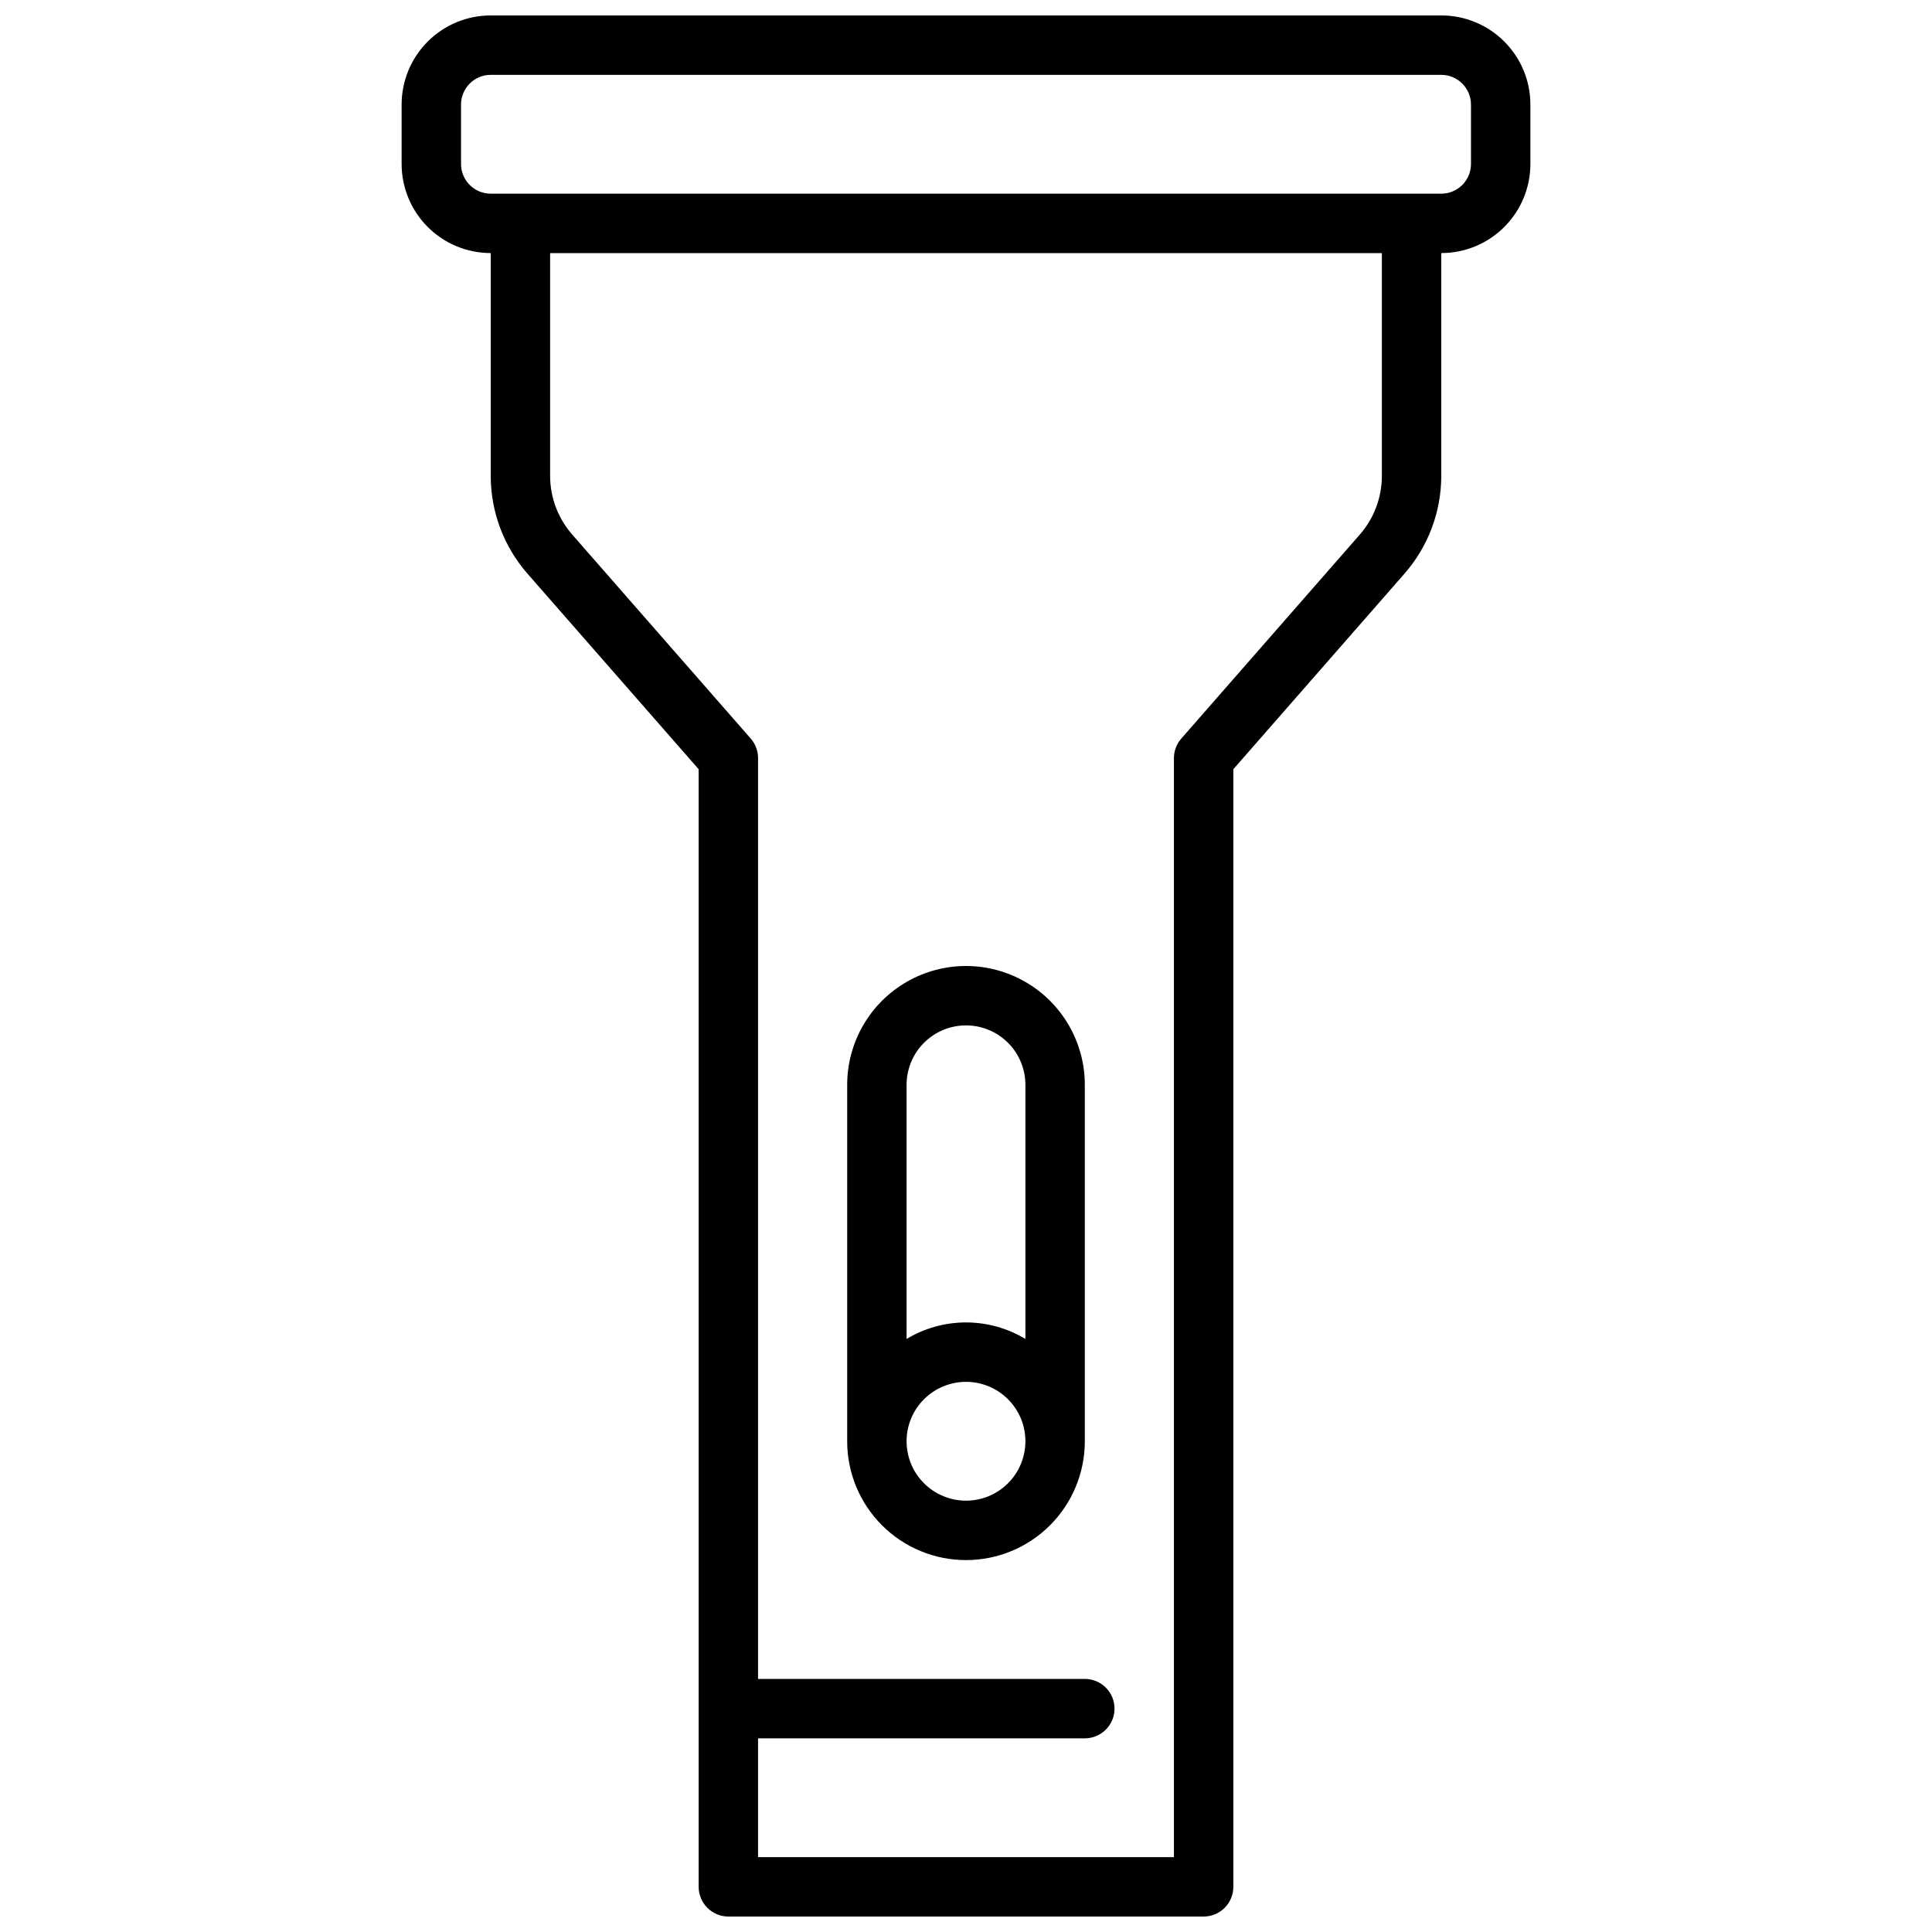
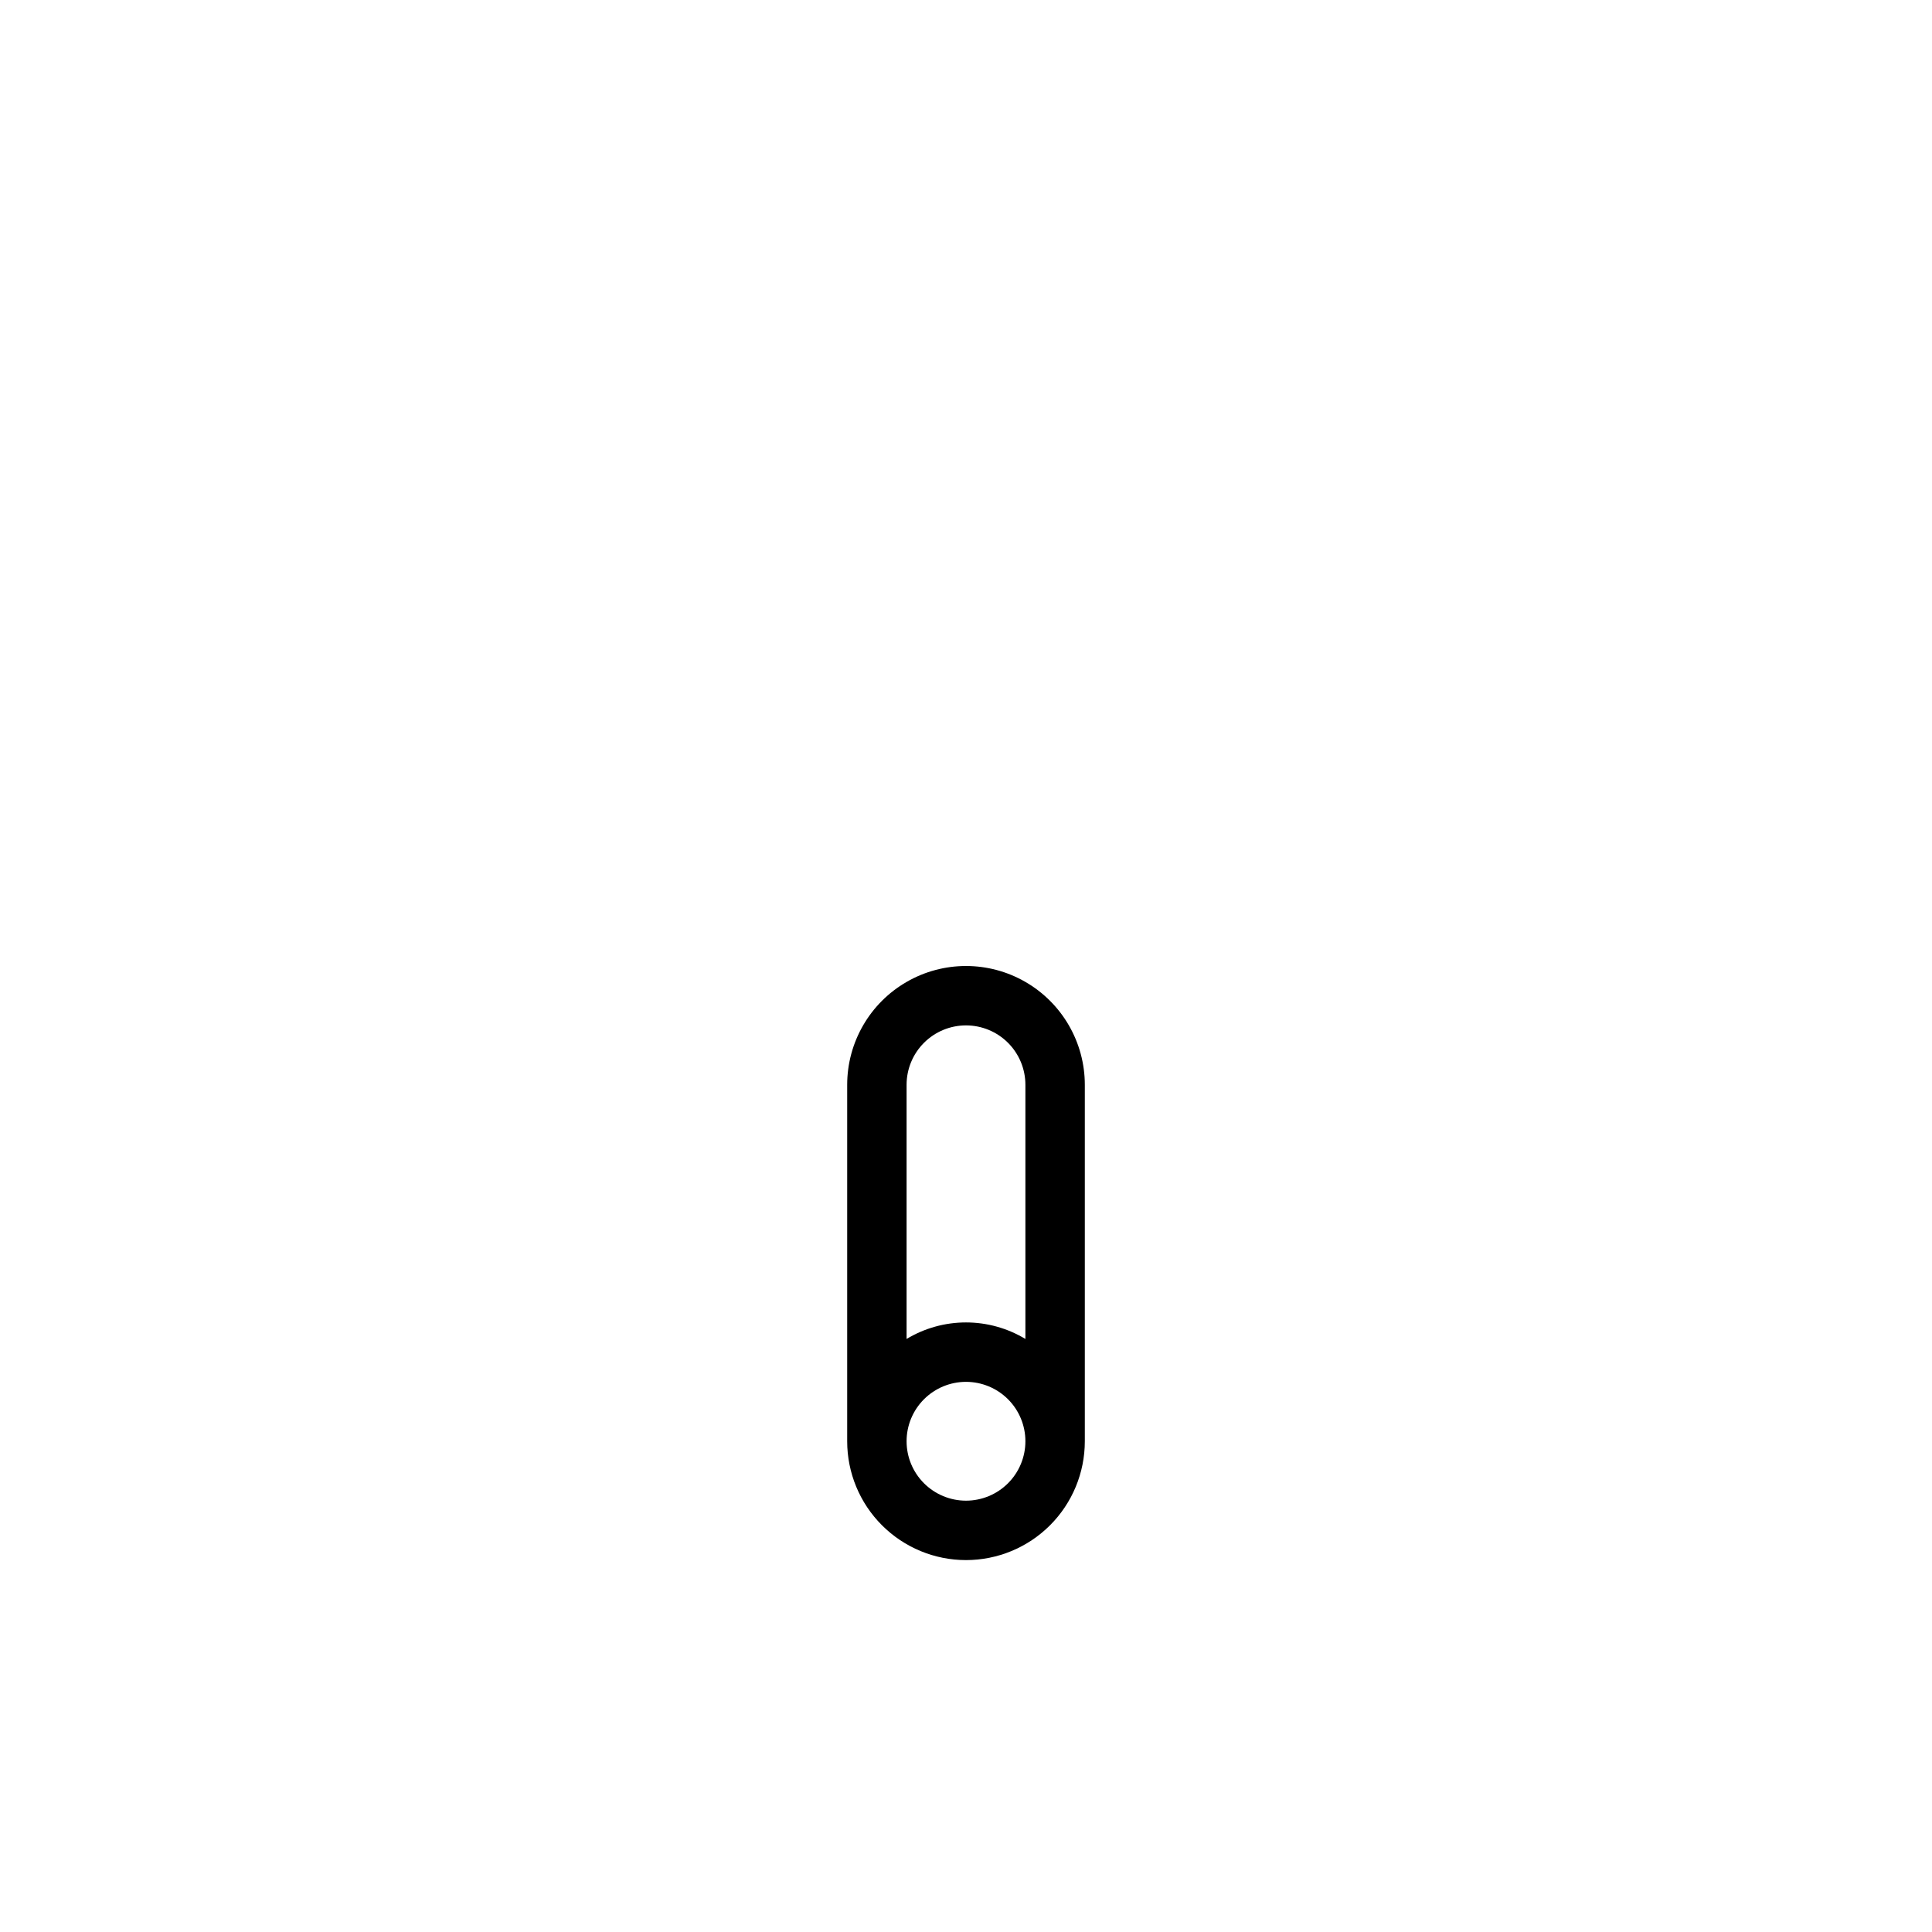
<svg xmlns="http://www.w3.org/2000/svg" width="800px" height="800px" version="1.1" viewBox="144 144 512 512">
  <defs>
    <clipPath id="a">
-       <path d="m250 148.09h300v503.81h-300z" />
-     </clipPath>
+       </clipPath>
  </defs>
  <g clip-path="url(#a)">
-     <path d="m525.95 148.09h-251.9c-6.266 0-12.27 2.488-16.699 6.918-4.43 4.43-6.918 10.434-6.918 16.699v15.742c0 6.266 2.488 12.27 6.918 16.699 4.43 4.43 10.434 6.918 16.699 6.918v59.039c-0.004 9.531 3.453 18.738 9.73 25.914l45.371 51.832v296.18c0 2.086 0.832 4.09 2.309 5.566 1.477 1.477 3.477 2.305 5.566 2.305h125.95c2.086 0 4.09-0.828 5.566-2.305 1.473-1.477 2.305-3.481 2.305-5.566v-296.18l45.375-51.852v-0.004c6.266-7.168 9.723-16.367 9.727-25.891v-59.039c6.266 0 12.273-2.488 16.699-6.918 4.43-4.43 6.918-10.434 6.918-16.699v-15.742c0-6.266-2.488-12.27-6.918-16.699-4.426-4.43-10.434-6.918-16.699-6.918zm-15.742 122.02c0 5.723-2.074 11.25-5.84 15.555l-47.32 54.074c-1.246 1.43-1.938 3.258-1.945 5.156v291.27h-110.21v-31.488h86.594c4.348 0 7.871-3.523 7.871-7.871 0-4.348-3.523-7.875-7.871-7.875h-86.594v-244.03c0-1.906-0.691-3.746-1.945-5.18l-47.32-54.074h0.004c-3.762-4.301-5.84-9.816-5.844-15.531v-59.039h220.42zm23.617-82.656c0 2.09-0.832 4.09-2.309 5.566-1.477 1.477-3.477 2.305-5.566 2.305h-251.9c-4.348 0-7.871-3.523-7.871-7.871v-15.742c0-4.348 3.523-7.875 7.871-7.875h251.9c2.09 0 4.09 0.832 5.566 2.309 1.477 1.477 2.309 3.477 2.309 5.566z" />
-   </g>
+     </g>
  <path d="m400 557.44c8.352 0 16.359-3.316 22.266-9.223 5.902-5.902 9.223-13.914 9.223-22.266v-94.461c0-11.25-6.004-21.645-15.746-27.27-9.742-5.625-21.746-5.625-31.488 0-9.742 5.625-15.742 16.02-15.742 27.27v94.461c0 8.352 3.316 16.363 9.223 22.266 5.902 5.906 13.914 9.223 22.266 9.223zm0-141.7c4.176 0 8.18 1.66 11.133 4.613 2.949 2.949 4.609 6.957 4.609 11.133v67.352c-4.75-2.863-10.195-4.379-15.742-4.379-5.551 0-10.992 1.516-15.746 4.379v-67.352c0-4.176 1.66-8.184 4.613-11.133 2.953-2.953 6.957-4.613 11.133-4.613zm0 94.465c4.176 0 8.18 1.66 11.133 4.609 2.949 2.953 4.609 6.957 4.609 11.133s-1.66 8.184-4.609 11.133c-2.953 2.953-6.957 4.613-11.133 4.613s-8.18-1.66-11.133-4.613c-2.953-2.949-4.613-6.957-4.613-11.133s1.66-8.18 4.613-11.133c2.953-2.949 6.957-4.609 11.133-4.609z" />
</svg>